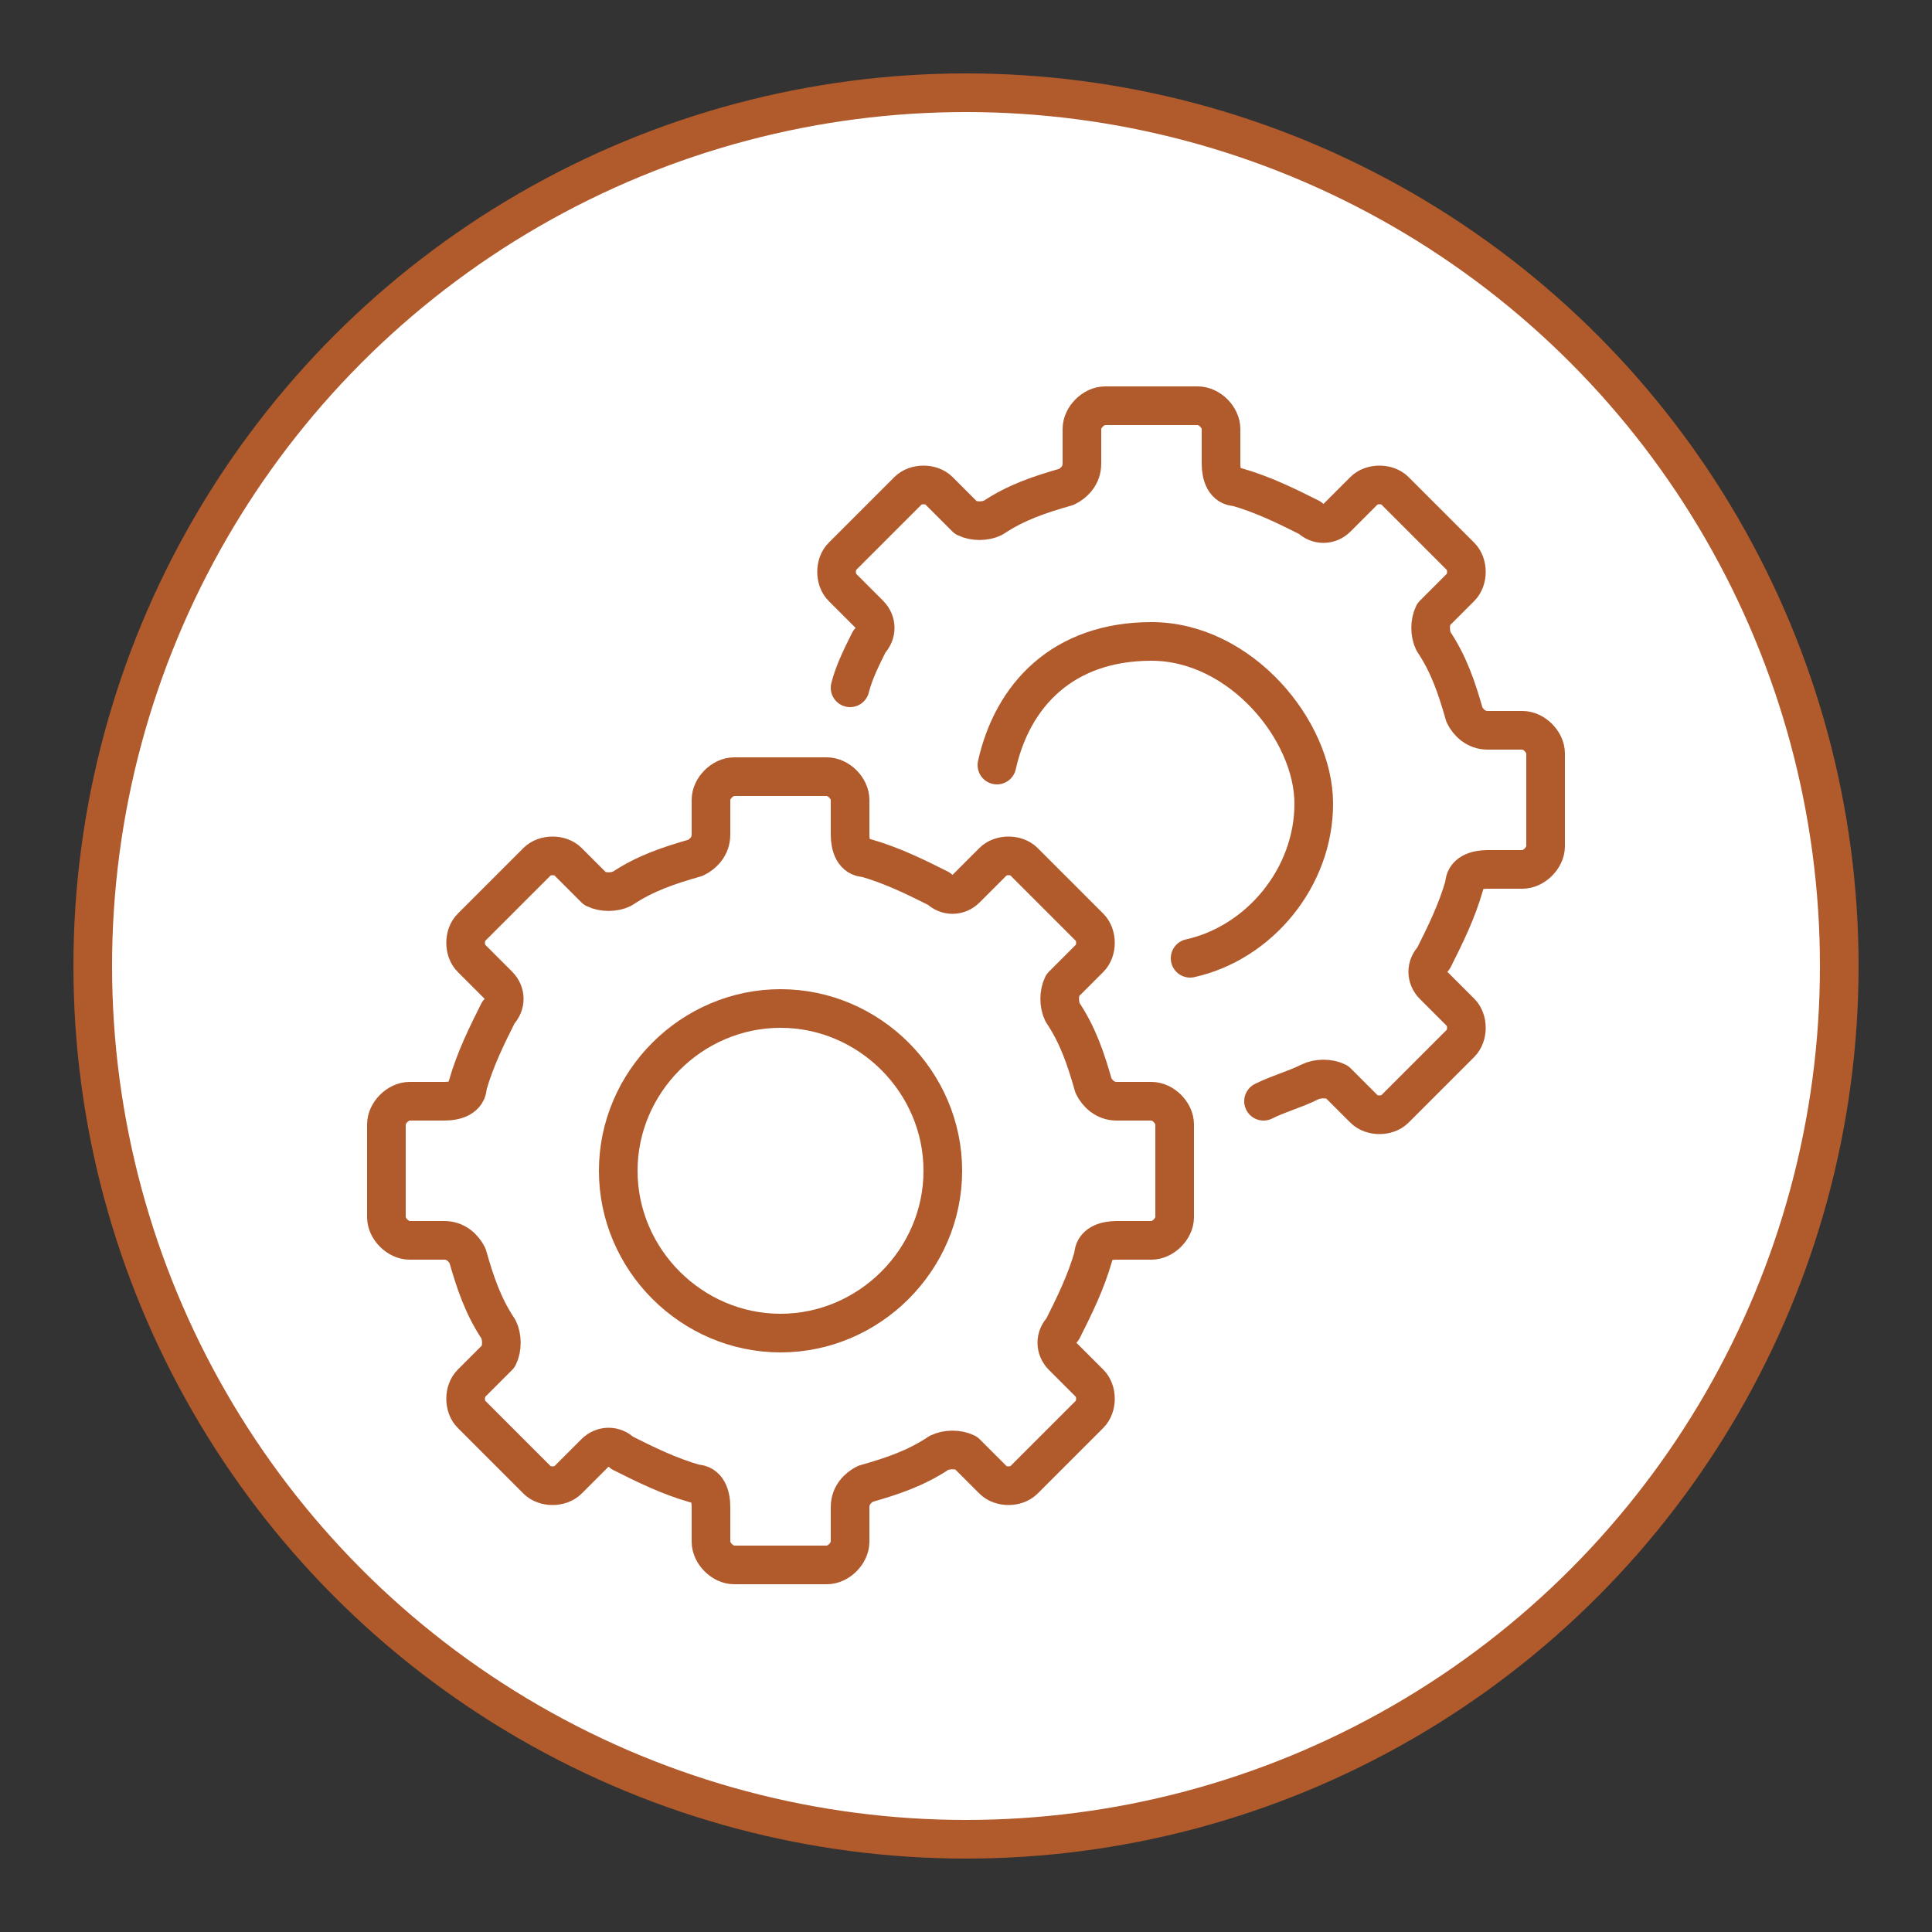
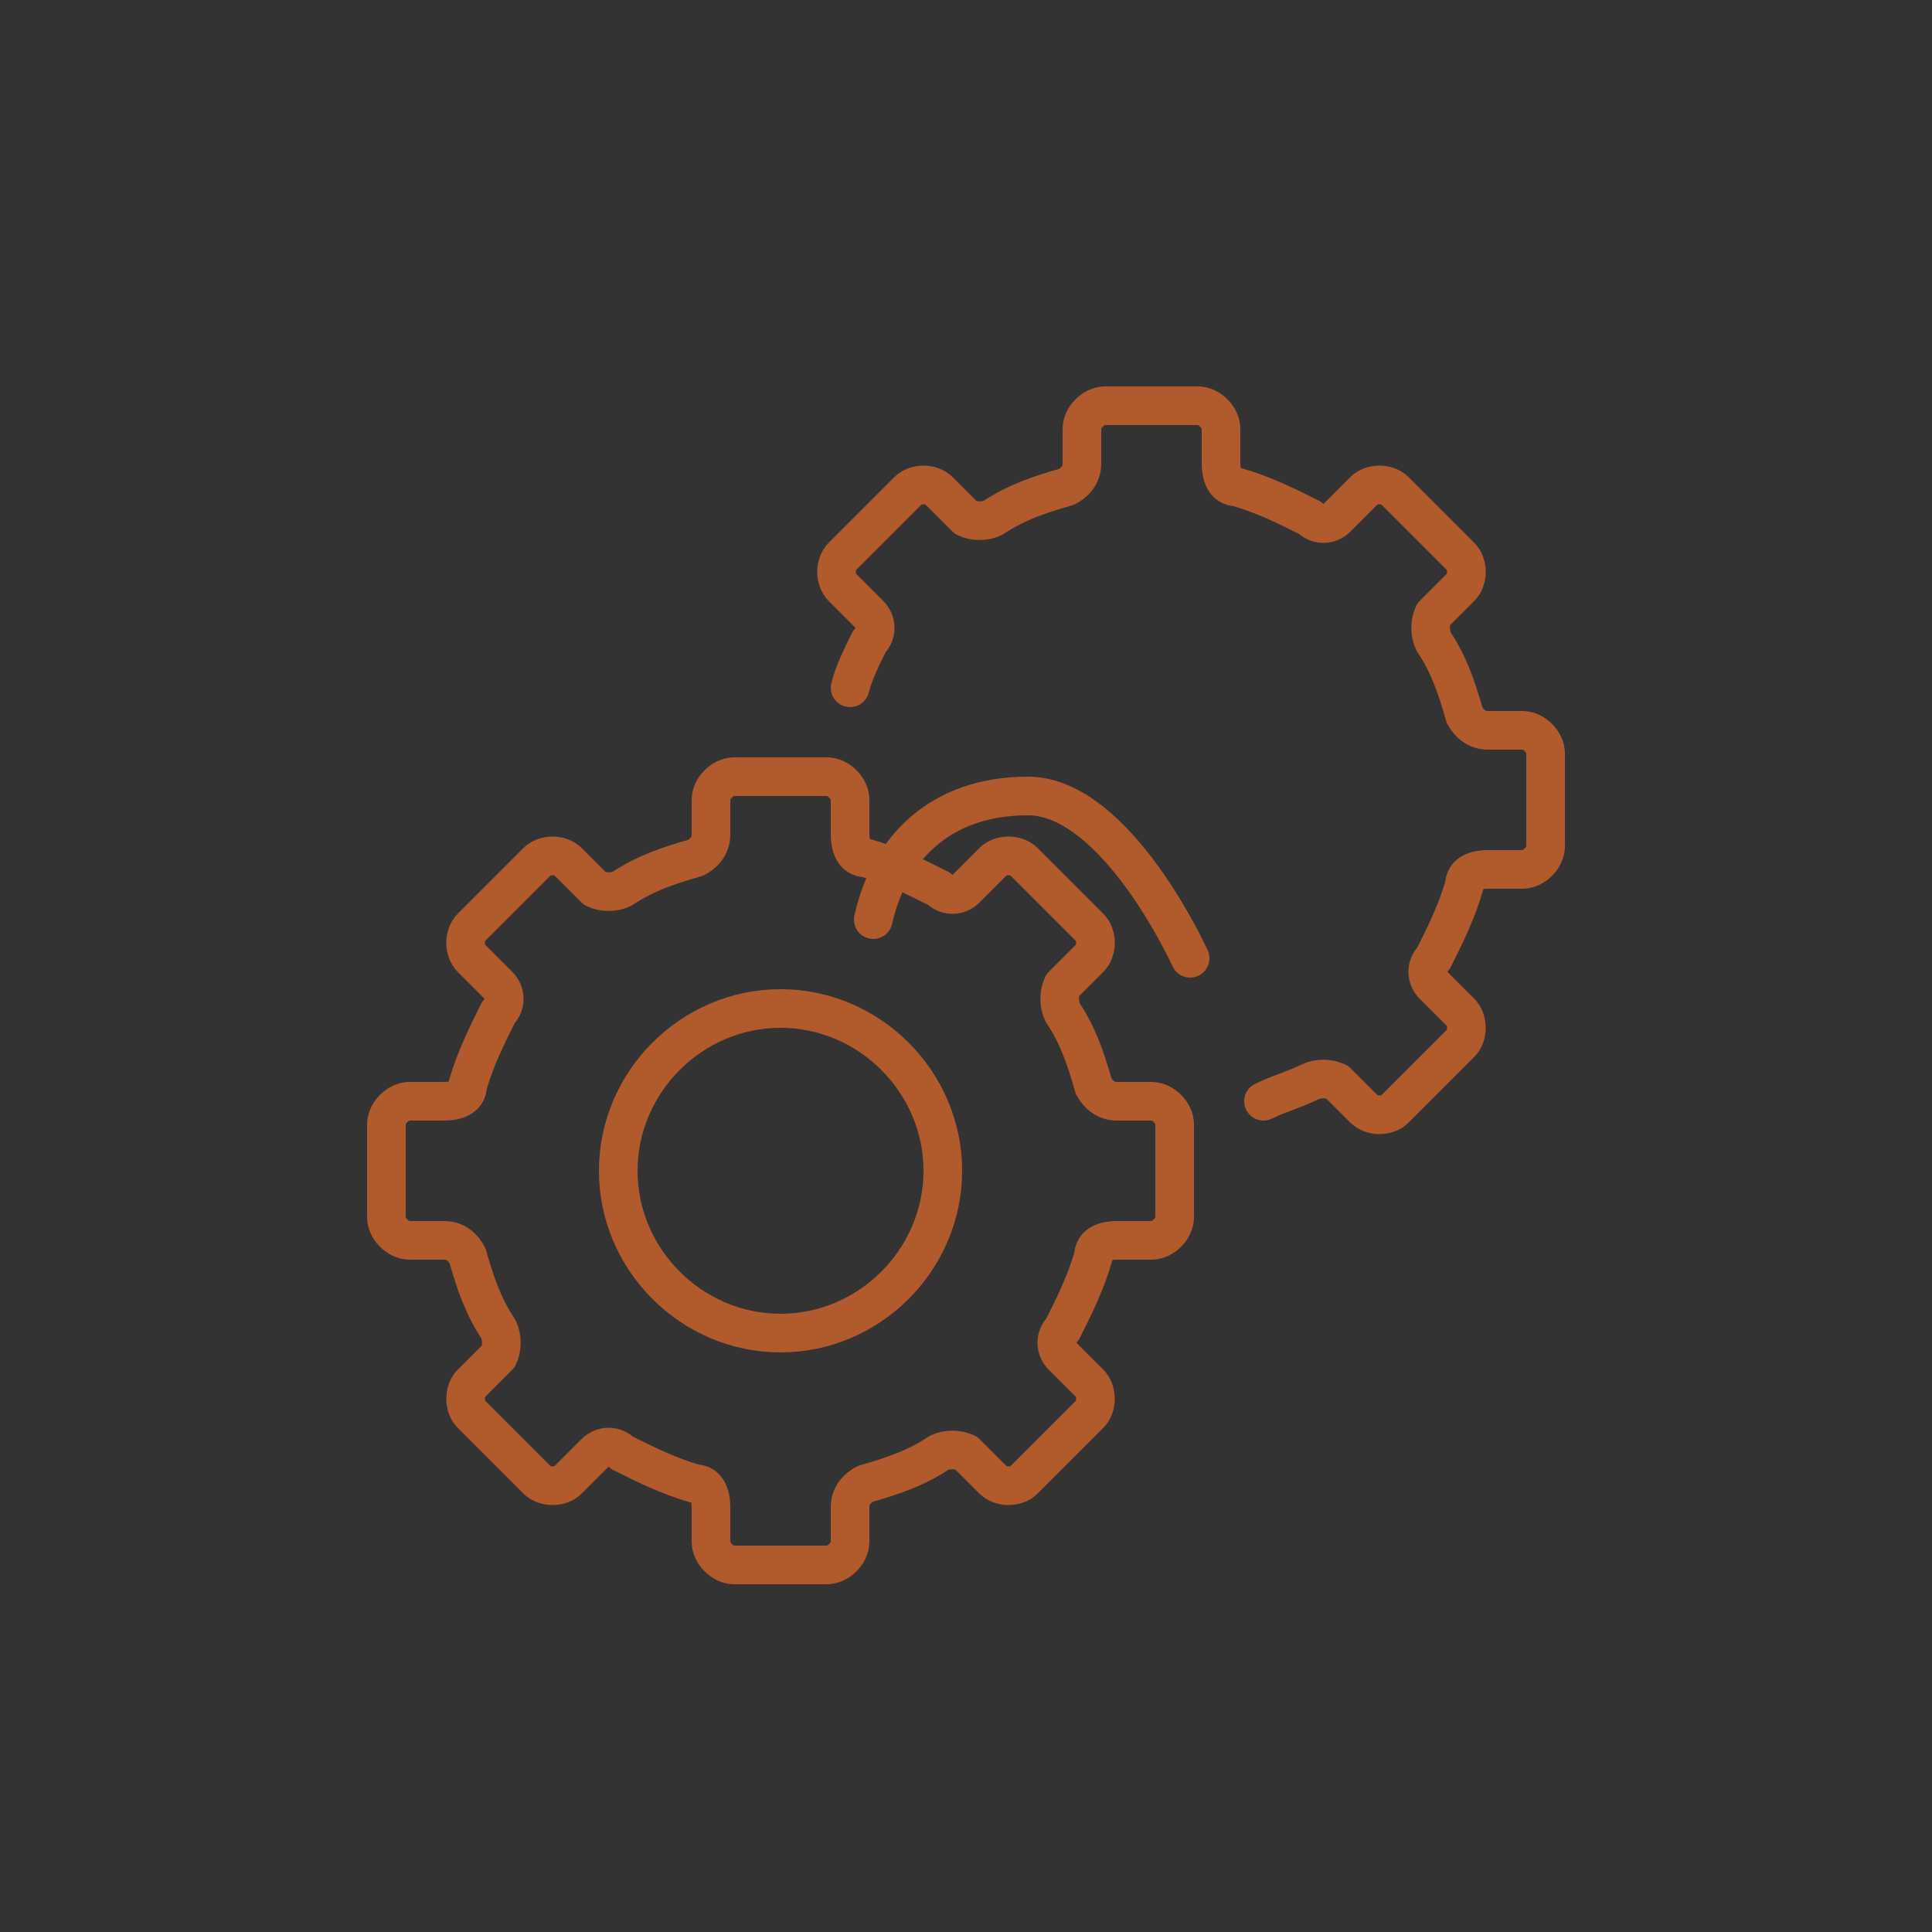
<svg xmlns="http://www.w3.org/2000/svg" version="1.1" viewBox="0 0 50 50">
  <rect x="0" y="0" width="50" height="50" fill="#333333" stroke="none" />
  <defs>
    <style>
      .cls-1 {
        fill: #fff;
        stroke-miterlimit: 10;
      }

      .cls-1, .cls-2 {
        stroke: #b15a2c;
      }

      .cls-2 {
        fill: none;
        stroke-linecap: round;
        stroke-linejoin: round;
      }
    </style>
  </defs>
  <g>
    <g id="Layer_1">
-       <circle class="cls-1" cx="25" cy="25" r="22.6" />
      <path class="cls-2" d="M24.4,30.3c0,2.3-1.9,4.2-4.2,4.2s-4.2-1.9-4.2-4.2,1.9-4.2,4.2-4.2,4.2,1.9,4.2,4.2h0Z" />
      <path class="cls-2" d="M29.8,28.5h-.9c-.3,0-.5-.2-.6-.4-.2-.7-.4-1.3-.8-1.9-.1-.2-.1-.5,0-.7l.7-.7c.2-.2.2-.6,0-.8l-1.7-1.7c-.2-.2-.6-.2-.8,0l-.7.7c-.2.2-.5.2-.7,0-.6-.3-1.2-.6-1.9-.8-.3,0-.4-.3-.4-.6v-.9c0-.3-.3-.6-.6-.6h-2.4c-.3,0-.6.3-.6.6v.9c0,.3-.2.5-.4.6-.7.2-1.3.4-1.9.8-.2.1-.5.1-.7,0l-.7-.7c-.2-.2-.6-.2-.8,0l-1.7,1.7c-.2.2-.2.6,0,.8l.7.7c.2.2.2.5,0,.7-.3.6-.6,1.2-.8,1.9,0,.3-.3.4-.6.4h-.9c-.3,0-.6.3-.6.6v2.4c0,.3.3.6.6.6h.9c.3,0,.5.2.6.4.2.7.4,1.3.8,1.9.1.2.1.5,0,.7l-.7.7c-.2.2-.2.6,0,.8l1.7,1.7c.2.2.6.2.8,0l.7-.7c.2-.2.5-.2.7,0,.6.3,1.2.6,1.9.8.3,0,.4.3.4.6v.9c0,.3.3.6.6.6h2.4c.3,0,.6-.3.6-.6v-.9c0-.3.2-.5.4-.6.7-.2,1.3-.4,1.9-.8.2-.1.5-.1.7,0l.7.7c.2.2.6.2.8,0l1.7-1.7c.2-.2.2-.6,0-.8l-.7-.7c-.2-.2-.2-.5,0-.7.3-.6.6-1.2.8-1.9,0-.3.3-.4.6-.4h.9c.3,0,.6-.3.6-.6v-2.4c0-.3-.3-.6-.6-.6h0Z" />
      <path class="cls-2" d="M32.7,28.5c.4-.2.8-.3,1.2-.5.2-.1.5-.1.7,0l.7.7c.2.2.6.2.8,0l1.7-1.7c.2-.2.2-.6,0-.8l-.7-.7c-.2-.2-.2-.5,0-.7.3-.6.6-1.2.8-1.9,0-.3.3-.4.6-.4h.9c.3,0,.6-.3.6-.6v-2.4c0-.3-.3-.6-.6-.6h-.9c-.3,0-.5-.2-.6-.4-.2-.7-.4-1.3-.8-1.9-.1-.2-.1-.5,0-.7l.7-.7c.2-.2.2-.6,0-.8l-1.7-1.7c-.2-.2-.6-.2-.8,0l-.7.7c-.2.2-.5.2-.7,0-.6-.3-1.2-.6-1.9-.8-.3,0-.4-.3-.4-.6v-.9c0-.3-.3-.6-.6-.6h-2.4c-.3,0-.6.3-.6.6v.9c0,.3-.2.5-.4.6-.7.2-1.3.4-1.9.8-.2.1-.5.1-.7,0l-.7-.7c-.2-.2-.6-.2-.8,0l-1.7,1.7c-.2.2-.2.6,0,.8l.7.7c.2.2.2.5,0,.7-.2.4-.4.8-.5,1.2" />
-       <path class="cls-2" d="M30.8,24.8c1.8-.4,3.2-2.1,3.2-4s-1.9-4.2-4.2-4.2-3.6,1.4-4,3.2" />
+       <path class="cls-2" d="M30.8,24.8s-1.9-4.2-4.2-4.2-3.6,1.4-4,3.2" />
    </g>
  </g>
</svg>